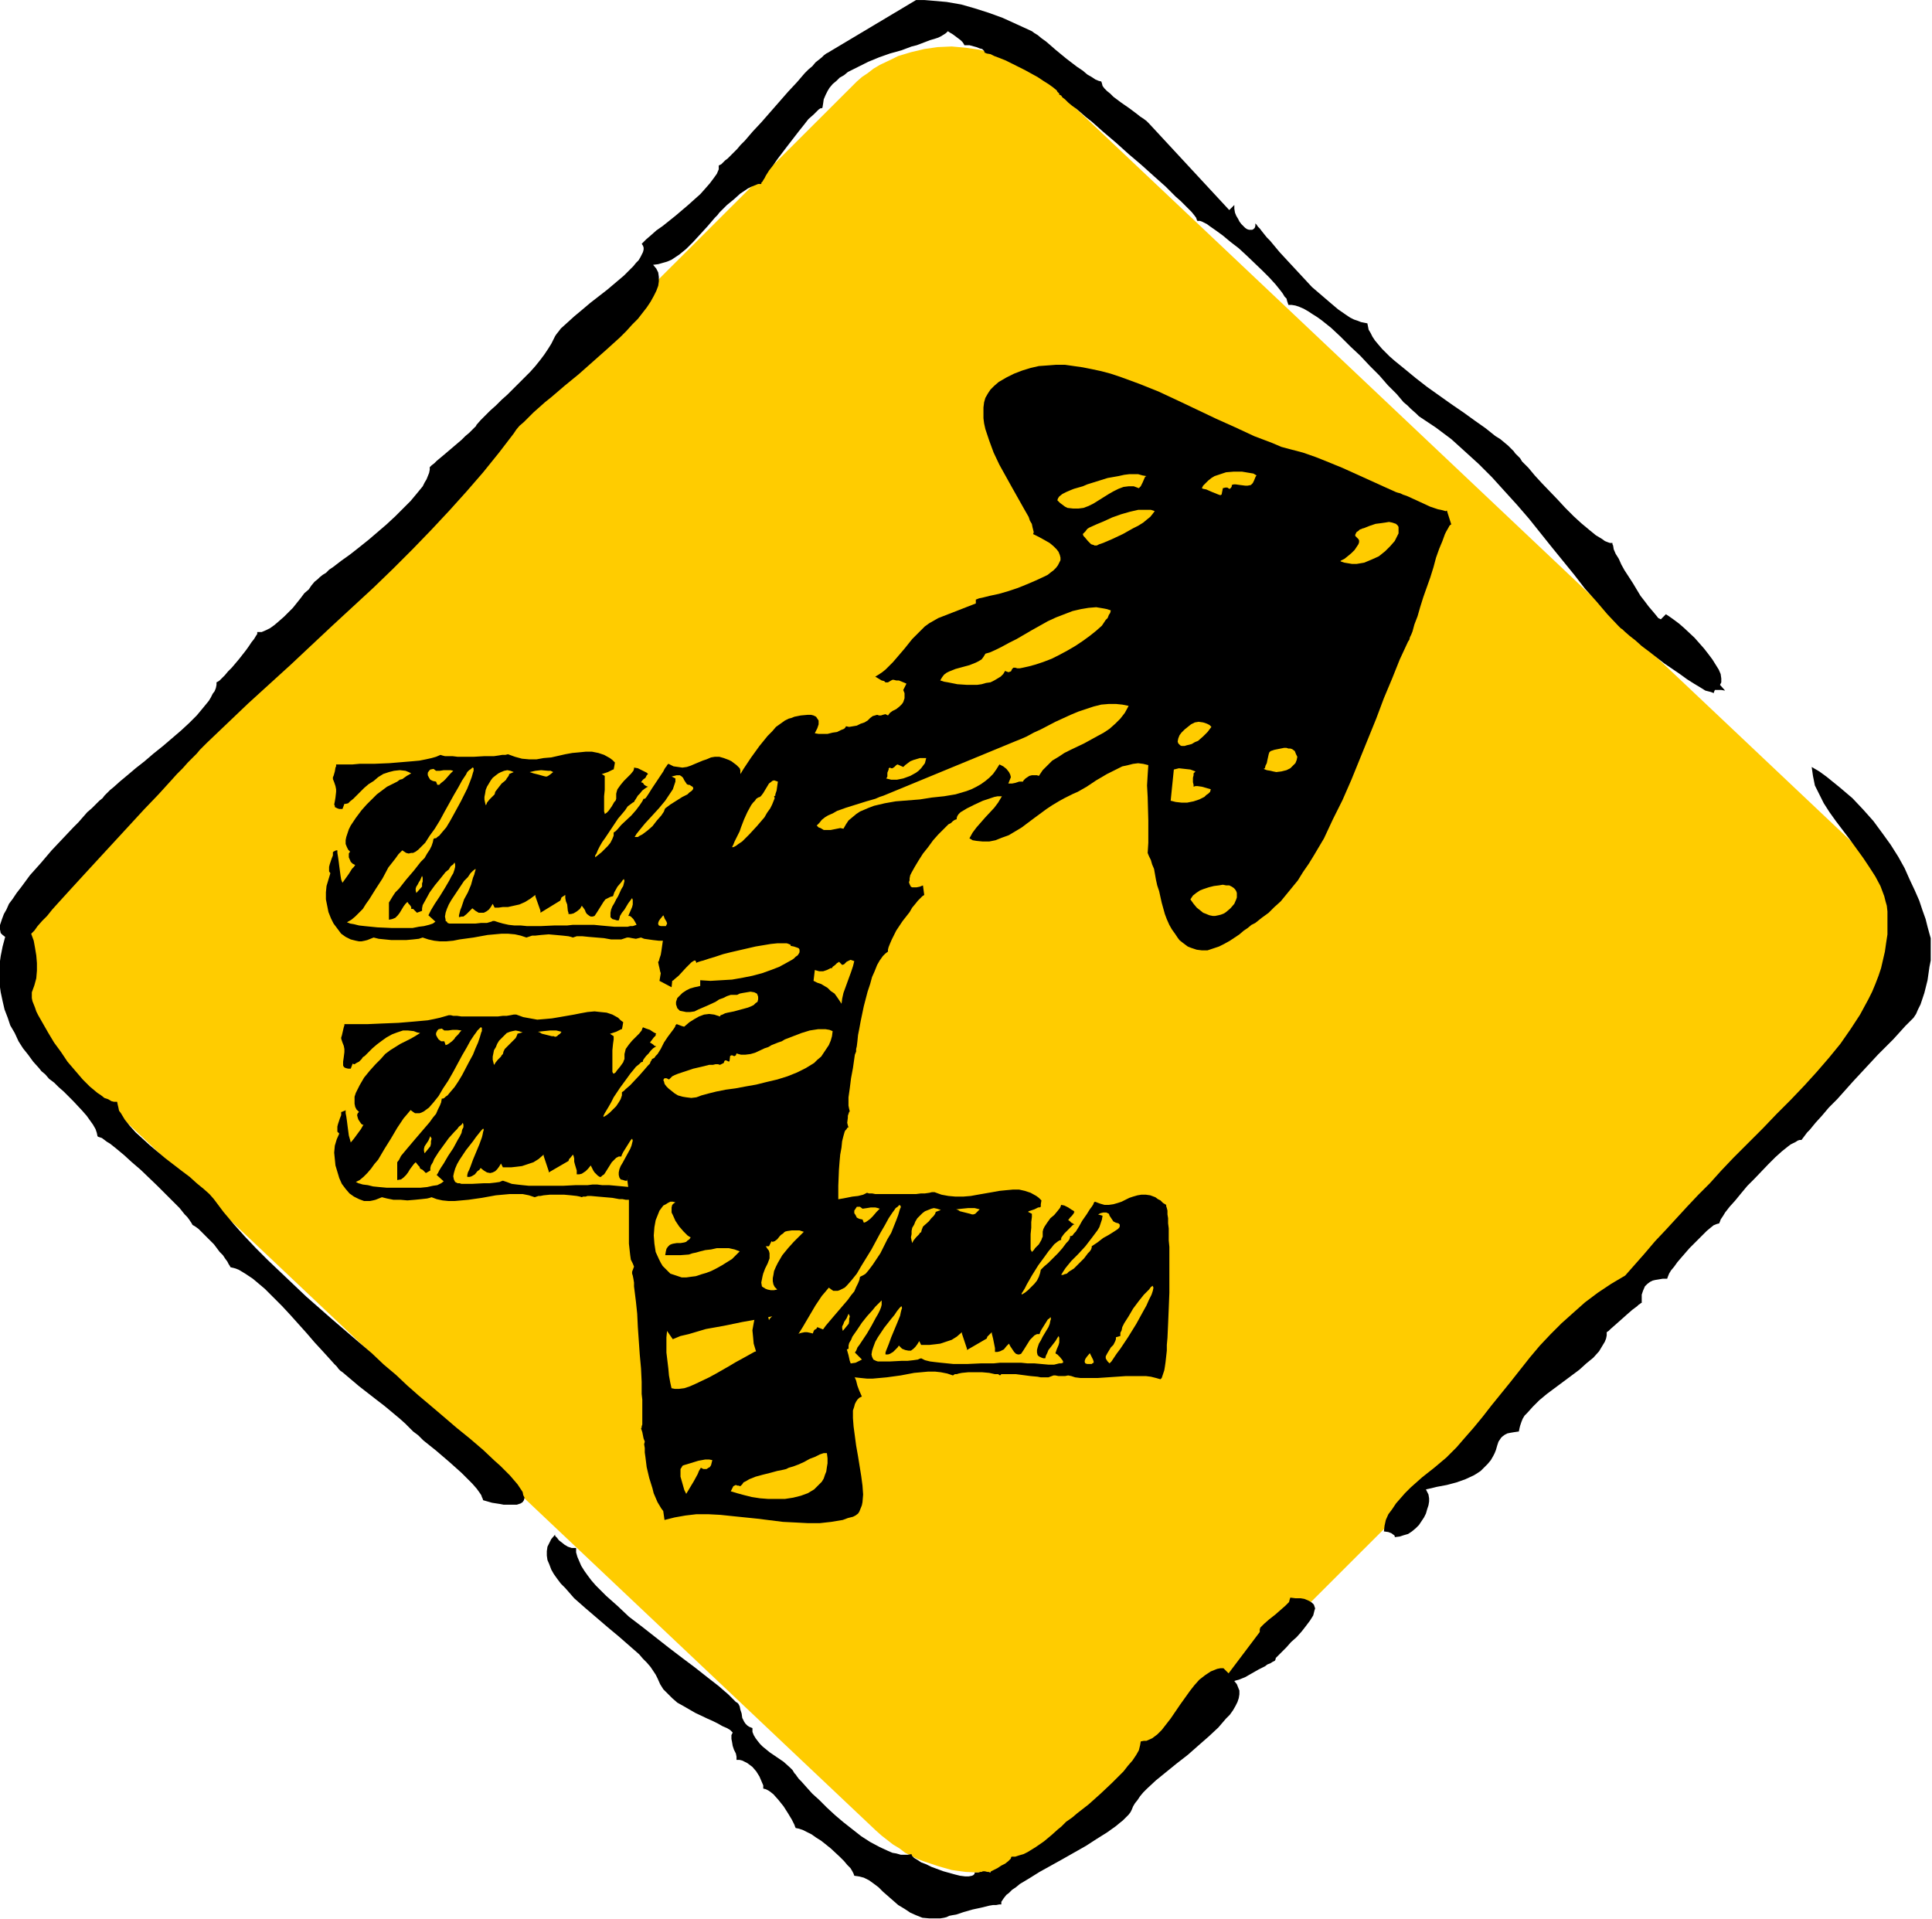
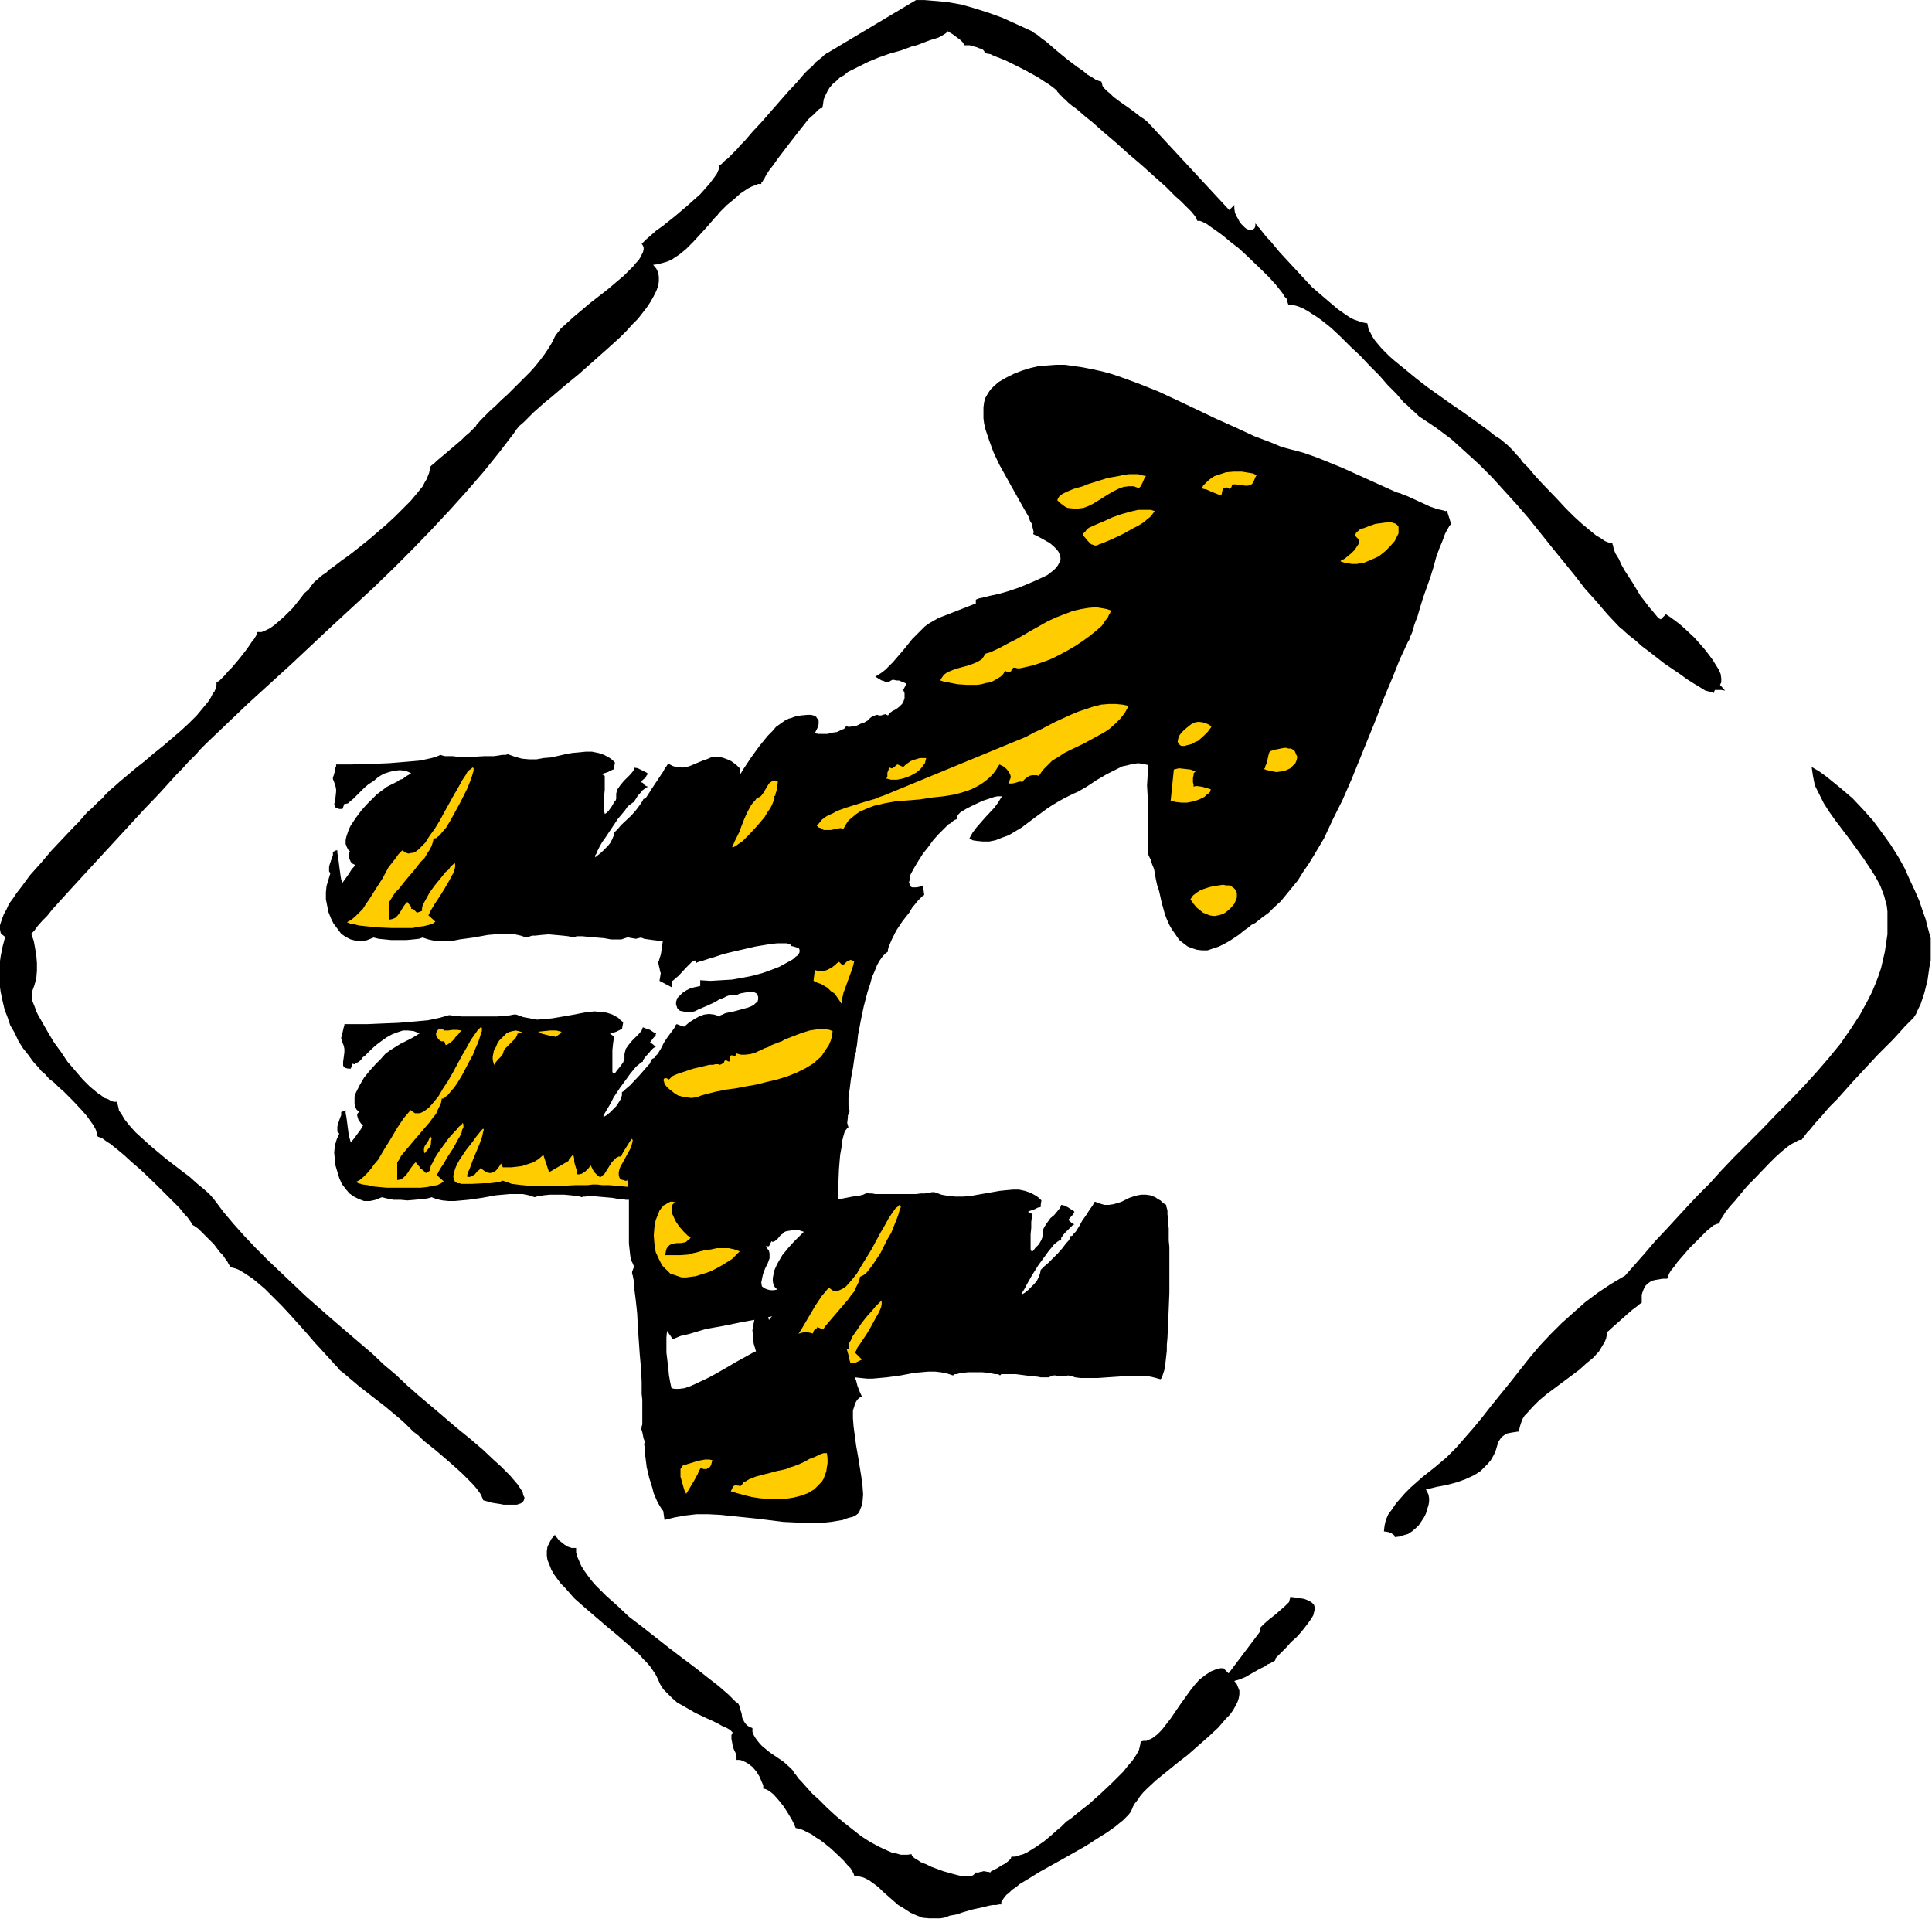
<svg xmlns="http://www.w3.org/2000/svg" fill-rule="evenodd" height="487.129" preserveAspectRatio="none" stroke-linecap="round" viewBox="0 0 3035 3015" width="490.455">
  <style>.brush1{fill:#fc0}.pen1{stroke:none}.brush2{fill:#000}</style>
-   <path class="pen1 brush1" d="M2934 1643 1695 2881l-8 8-8 7-9 6-9 6-9 6-10 5-9 4-10 5-10 3-11 3-21 5-21 2-21 1-22-1-22-3-21-6-21-7-11-4-10-5-10-5-9-7-10-6-9-7-9-7-9-8L113 1682l-8-9-8-8-7-9-7-9-6-9-6-10-6-9-4-10-9-20-6-21-4-21-2-21 1-21 2-21 4-20 3-10 3-10 4-10 5-9 5-10 5-9 6-9 7-8 7-9 8-8L1338 136l8-8 8-7 9-6 9-7 10-6 19-9 10-5 10-3 10-3 21-5 21-3 22-1 22 2 21 3 22 5 21 8 10 4 10 5 20 11 9 7 10 7 9 7 9 8 1263 1194 8 8 8 9 7 8 7 9 6 10 6 9 6 10 9 20 4 10 5 20 4 21 2 21v21l-2 21-5 21-3 9-3 11-4 9-4 10-5 9-6 9-6 9-6 9-8 9-7 7z" />
  <path class="pen1 brush2" d="m584 1256 8-8 8-6 8-6 8-4 8-4 4-3 4-1 7-5 7-4-4-2-5-2-9-1-9 1-8 2-9 3-8 5-7 6-8 5-7 6-6 6-6 6-3 3-2 2-5 4-3 3-4 1h-2l-3 8h-5l-3-1-2-1-2-1v-2l-1-2 1-5 1-6 1-9v-4l-1-5-2-6-2-5v-3l1-2 2-7 1-6 1-2v-3h26l11-1h23l24-1 24-2 12-1 11-1 10-2 9-2 7-2 7-3 3 1 4 1h12l8 1h25l17-1h15l7-1 6-1h5l4-1 11 4 11 3 11 1h12l11-2 12-1 22-5 11-2 11-1 10-1h10l10 2 9 3 9 5 4 3 4 4-1 6-1 5h-1l-2 1-6 3-6 2-3 1h-1l5 3v22l-1 10v24l1 3v1l3-2 3-3 5-7 4-7 2-2 1-3v-8l1-4 1-3 5-7 5-6 6-6 5-5 4-5 1-3v-2l6 1 6 3 6 3 2 1 2 2-1 1-1 1-2 4-4 3-3 4 3 1 2 3 3 2 3 1-2 1-3 2-4 3-4 5-3 3-3 5-2 3-1 2-2 1-4 3-4 3-4 6-5 6-6 7-10 15-10 15-5 7-4 7-3 6-2 5-2 3v3l5-4 5-4 5-5 5-5 4-5 3-6 2-5v-5l3-2 3-3 6-7 16-15 7-8 6-8 2-3 2-3 1-2 1-2h2l2-2 2-3 2-3 5-8 6-9 6-9 6-9 2-4 2-3 1-1 1-2 2-2 8 4 7 1 7 1 7-1 6-2 7-3 12-5 6-2 7-3 6-1h7l7 2 8 3 4 2 4 3 4 3 4 4 1 1 1 3v4l1 6 1 7v15l1 10v9l1 11v72l-1 24-1 24-1 23-1 10-1 10v9l-2 8v7l-1 7-2 5-1 4-2 3-1 1-7-2-8-1-9-1h-31l-43 2-11 1h-9l-9-1-7-1-7-1-5-2-4 1-4 1-6-1-5-1h-3l-9 3h-16l-11-2-12-1-12-1-10-1h-9l-3 1-3 1-3-1-4-1-9-1-11-1-11-1-12 1-9 1h-5l-3 1-3 1-3 1-9-3-9-2-11-1h-10l-11 1-11 1-22 4-22 3-10 2-11 1h-10l-9-1-9-2-9-3-3 1-3 1-9 1-11 1h-23l-10-1-10-1-4-1-4-1-5 2-5 2-4 1-5 1h-4l-5-1-8-2-8-4-7-5-6-8-6-8-4-8-4-10-2-10-2-10v-11l1-10 3-10 3-10-2-3v-7l1-4 3-9 2-5v-5l1-1 2-1 2-1h2v4l1 6 1 7 1 8 2 15 1 6 2 5 5-7 5-7 5-8 3-3 2-3-2-1-2-1-3-3-3-7v-6l2-3-3-3-2-4-2-5v-6l1-5 2-6 2-6 3-6 8-12 9-12 8-9 5-5 3-3z" />
  <path class="pen1 brush1" d="m611 1418 3-5 3-5 4-6 6-6 11-14 12-14 11-14 6-6 4-7 4-6 3-6 2-6 1-5 2-1h2l2-2 3-2 5-6 6-7 6-10 5-9 12-22 5-10 5-10 4-10 3-8 2-7 1-3v-4l-1-1h-1l-2 2-3 2-3 3-2 4-6 9-6 11-7 12-15 27-7 13-8 13-8 11-7 11-8 8-3 3-4 3-4 2h-3l-4 1-4-1-3-2-3-2-6 6-5 7-11 14-9 17-11 17-10 16-5 7-5 8-6 6-6 6-6 5-7 4 5 2 6 1 8 2 9 1 10 1 10 1 23 1h32l10-2 8-1 8-2 6-2 4-3-11-10 2-4 2-4 3-5 3-5 8-12 8-13 7-12 3-6 3-5 2-6 1-4v-4l-1-3-2 3-4 3-3 5-5 4-8 10-9 11-8 11-6 11-5 9-1 5v4l-8 3-2-2-2-2-2-2h-3v-3l-2-3-2-2-2-3-3 3-3 4-3 5-3 5-3 4-4 4-5 2-5 1v-27z" />
-   <path class="pen1 brush1" d="M663 1393v-5l1-3v-6l-1-3-3 7-2 3-2 4-2 3-1 3v3l1 4 9-10zm24-160h3l3-3 4-3 3-3 7-8 3-3 2-2-4-1h-11l-6 1h-6l-4-3-5 1-2 2-2 3v4l2 4 2 3 4 2 5 1 2 5zm25 218h35l9-1h9l7-2 2-1h3l6 2 7 2 9 2 9 1h10l10 1h21l22-1h20l9-1h33l10 1 22 2h21l4-1h4l3-1 3-1-1-2-1-2-3-5-4-4-2-1h-2l3-7 3-7 1-4v-7l-1-3-3 4-3 4-6 10-4 5-3 5-1 4-1 3h-3l-3-1-4-1-3-3v-7l1-5 2-5 3-5 3-6 3-5 5-11 3-5 1-4 1-4-1-3-2 2-2 3-6 7-5 9-1 3-1 3-4 1-4 2-4 2-3 4-5 8-5 8-2 3-2 3-3 1h-3l-2-1-4-3-2-3-1-3-2-3-3-4-3 5-5 4-5 3-4 1h-4v-2l-1-3-1-10-2-5-1-5v-5l-6 4-1 3-1 2-31 19v-3l-1-3-6-17-1-3v-2l-8 6-8 5-9 4-9 2-9 2h-8l-7 1h-6l-3-6-3 5-3 4-4 3-4 2h-8l-5-3-5-4-3 3-2 2-4 4-5 4h-3l-4 1v-3l1-4 1-4 2-5 4-12 6-11 5-12 3-11 2-5 1-4 1-3v-2l-4 3-4 4-4 6-6 6-10 15-10 15-4 7-3 7-2 6-1 6 1 5v2l2 1 1 2 3 1h6zm65-203 1-4 3-4 7-9 5-4 2-2 1-2 3-4 1-3 7-3-5-2-5-1-5 1-5 2-4 2-4 3-5 4-3 4-3 5-3 5-2 5-1 6-1 5v4l1 5 1 4 1-1 1-3 4-5 4-4 2-2 2-2zm82-28 2-1 3-2 5-4-4-2h-4l-11-1-9 1-9 2 3 1 3 1 8 2 7 2 4 1h2zm186 50 8-6 19-12 8-4 3-3 3-2 2-2 1-2v-1l-1-2-2-1-3-2h-2l-2-1-2-3-2-3-2-4-2-2-3-2h-5l-4 1-4 1 6 3v5l-2 6-2 6-4 6-8 12-10 12-11 12-11 12-9 11-4 5-3 5h5l3-2 4-2 8-6 8-7 7-9 7-8 2-3 2-3 1-3 1-2zm38 144v3l-1 3-3 5-4 5-4 4-3 5-1 5v2l1 3 2 2 2 3 2-1 1-2 5-5 4-7 6-8 6-8 6-10 12-20 12-21 5-9 4-9 4-8 1-6 2-5-1-2v-1l-3 2-3 4-4 4-4 4-8 11-9 11-8 12-6 11-3 6-2 5-1 5v4l-7 3zm-41 41h4l1-2 1-2-1-3-3-5-1-3-1-2-5 6-2 3-1 3v2l1 2 3 1h4z" />
  <path class="pen1 brush2" d="m598 1664 7-8 8-6 8-5 8-5 8-4 8-4 7-4 8-5-5-1-5-2-9-1h-8l-9 3-8 3-9 5-7 5-8 6-7 6-6 6-6 6-3 2-2 3-4 4-4 2-3 2h-1l-2-1-3 8h-4l-4-1-2-1-1-1-1-2v-6l1-7 1-8v-5l-1-5-2-5-2-6v-2l1-3 3-13 1-3v-2h37l23-1 25-1 24-2 11-1 11-1 10-2 9-2 7-2 7-2h3l4 1h6l7 1h57l8-1h6l6-1 5-1h4l11 4 11 2 11 2 12-1 11-1 12-2 23-4 10-2 11-2 11-1 9 1 10 1 9 3 9 5 4 4 4 3-1 6-1 5h-1l-2 1-6 3-6 2-3 1h-1l6 4v5l-1 7-1 10v34l1 2 1 1 3-2 2-3 5-6 5-7 1-3 1-2v-8l1-4 1-4 5-7 5-6 6-6 5-5 4-5 1-3 1-2 5 2 6 2 6 4 2 1 2 1-1 1v2l-3 3-3 4-3 4 2 1 3 2 2 2 3 1-2 1-3 2-4 4-3 4-4 4-3 4-2 3v2l-3 1-3 3-5 4-4 5-5 6-5 7-11 15-10 15-4 8-4 7-3 5-3 5-2 4v2l5-3 5-4 5-5 5-5 4-6 3-5 2-6v-5l3-2 3-3 7-6 15-16 7-8 6-7 3-3 1-3 2-3v-1l2-1 2-1 2-3 3-3 5-8 5-10 6-9 6-8 3-4 2-3 1-2v-1l2-2 8 3 7 2h7l7-1 6-2 7-2 12-6 6-2 7-2 6-1h7l7 1 7 3 5 2 4 3 4 3 4 4 1 2 1 3v4l1 5v7l1 7 1 9v19l1 11v71l-1 25-1 24-1 22-1 11v9l-1 10-1 8-1 7-1 6-2 6-1 4-1 2-2 2-7-2-8-2h-8l-10-1-21 1-23 1h-21l-10 1h-10l-9-1h-7l-6-2-5-2-5 1-3 1h-7l-5-1-2-1h-1l-8 4h-7l-5-1h-5l-11-2-23-2-11-1h-5l-3 1h-4l-2 1-3-1-5-1-9-1-11-1h-22l-10 1-5 1h-3l-3 1-3 1-9-3-10-2h-20l-11 1-11 1-22 4-21 3-11 1-11 1h-9l-10-1-9-2-8-3-3 1-4 1-9 1-10 1-12 1-11-1h-11l-10-2-4-1-4-1-5 2-5 2-4 1-5 1h-9l-8-3-8-4-7-5-6-7-6-8-4-9-3-10-3-10-1-10-1-10 1-11 3-10 4-9-3-3v-8l1-4 3-9 2-5v-5h1l2-1 3-1 1-1v5l1 5 1 7 1 8 2 15 2 7 1 4 5-6 11-15 4-7h-2l-2-2-2-3-2-3-1-3-1-4 1-3 2-2-4-4-2-4-1-5v-11l2-6 3-6 3-6 7-12 9-11 9-10 4-4 4-4z" />
  <path class="pen1 brush1" d="m624 1826 3-4 3-6 5-6 5-6 11-13 12-14 12-14 5-7 5-6 3-7 3-6 2-5 1-6h2l2-1 2-2 3-2 5-6 6-7 6-9 6-10 11-21 6-11 4-10 4-9 3-9 2-7 1-2v-5l-1-1h-1l-2 2-3 3-2 3-3 4-6 9-6 11-7 12-7 13-7 13-8 14-8 12-7 12-8 10-7 8-4 3-4 3-4 2-3 1h-7l-3-2-4-3-5 6-6 7-10 15-10 17-10 16-10 17-6 7-5 7-6 7-6 6-6 5-6 3 4 2 7 2 8 1 8 2 10 1 11 1h54l10-1 9-2 7-1 6-3 4-3-11-10 2-3 2-4 3-5 4-6 7-12 8-12 7-13 3-5 3-6 1-5 2-4v-4l-1-3-2 3-4 3-3 4-4 4-9 10-8 11-8 11-7 11-2 5-3 5-1 4v4l-7 4-3-3-2-2-2-1-2-1-1-3-2-2-4-5-3 3-3 4-3 4-3 5-3 4-4 4-4 3-6 1v-28z" />
  <path class="pen1 brush1" d="m676 1801 1-4v-4l1-4-1-2-1-2-3 7-2 3-2 3-2 3-1 4v3l1 4 9-11zm24-159 3-1 3-2 4-3 4-4 1-2 2-2 3-3 3-4 2-2-7-1h-7l-7 1h-6l-4-3-5 1-2 2-2 4v3l2 4 2 3 4 3h5l2 6zm25 218h16l19-1h9l9-1 7-1 2-1 3-1 6 2 8 3 8 1 9 1 10 1h53l20-1h19l8-1h7l8 1h11l22 2 10 1 10-1h4l4-1 3-1 3-1v-1l-1-3-4-4-4-4-2-1-1-1 2-6 3-8 1-7v-3l-1-3-2 3-3 5-7 9-4 5-2 5-2 4-1 4h-3l-3-1-4-1-2-3-1-4v-4l1-5 2-5 3-5 6-11 6-11 2-5 1-4 1-4-1-3-2 2-2 3-5 8-5 8-2 4-1 3h-4l-4 2-3 3-4 4-5 8-5 8-2 3-3 2-2 2h-2l-3-2-3-3-2-2-2-3-2-4-2-4-4 5-4 4-6 4-4 1h-4v-6l-3-10-1-4v-5l-1-4-1-2-4 5-2 2-1 3-31 18v-2l-1-3-6-18-1-3v-2l-8 7-8 5-9 3-9 3-8 1-9 1h-13l-3-6-3 5-3 4-3 3-4 2-4 1-5-1-5-3-5-4-2 3-3 2-4 5-5 3-3 1h-4v-3l1-4 2-4 2-5 4-11 5-12 5-12 4-11 1-4 1-5 1-3-1-2-3 3-4 5-4 5-5 7-11 14-10 15-4 7-3 7-2 7-1 5 1 5 1 2 1 2 2 1 2 1h3l3 1zm65-204 1-4 2-4 9-9 4-4 2-2 2-2 2-4 1-3 8-2-6-2-5-1-5 1-4 1-5 2-4 4-4 4-4 4-3 5-2 5-3 5-1 5-1 5v5l1 4 1 4 1-1 1-2 4-5 5-5 1-2 2-2zm82-27 3-1 2-2 3-2 2-3-8-2h-10l-10 1-9 1 3 1 3 2 8 2 8 2h3l2 1zm186 50 9-7 18-11 8-5 3-2 3-2 2-2 1-2v-1l-1-2-1-2-4-1-2-1-2-1-2-3-2-3-2-3-2-3-3-2h-5l-4 1-4 2 7 2-1 6-2 6-2 5-4 6-8 13-11 12-11 12-10 11-9 11-4 6-3 5h2l3-1 3-1 4-3 8-6 8-7 8-8 6-8 3-4 2-3 1-2v-2zm38 143v3l-1 3-3 5-8 10-3 5-1 4v3l1 2 2 3 3 3 1-1 2-2 4-6 4-6 6-8 6-9 6-9 13-21 11-20 5-9 4-9 4-8 2-6 1-5-1-2v-2l-3 3-3 3-3 4-5 5-8 10-9 12-8 11-6 12-3 5-1 5-2 5v4l-7 3zm-41 42h3l1-1 2-1v-2l-1-3-3-6-1-2-1-2-5 6-2 3-1 3v2l1 1 3 1 4 1z" />
  <path class="pen1 brush2" d="m1255 1943 7-7 8-7 8-5 8-5 16-8 7-4 8-5-5-1-4-2-10-1h-8l-9 3-8 3-9 5-7 5-8 6-6 6-7 6-6 6-3 2-2 2-4 5-4 3-3 1h-1l-1-1-4 8h-7l-3-1-1-2-1-1v-7l2-7v-13l-1-5-2-5-2-6v-2l1-3 4-13v-5h60l25-1 24-2 11-1 11-2 10-2 9-1 8-2 6-3 3 1h5l5 1h64l8-1h6l7-1 4-1h4l11 4 11 2 11 1h12l12-1 11-2 23-4 11-2 10-1 11-1h10l9 2 9 3 9 5 4 3 4 4-1 6v4l-2 1h-2l-6 3-6 2-3 1-1 1 6 3v5l-1 8v9l-1 10v24l1 2 1 2 3-3 2-3 6-6 4-7 1-3 1-2v-8l1-4 2-4 4-6 5-7 6-5 5-6 4-5 1-2 1-3 5 1 6 3 6 4 2 1 2 2-1 1v1l-3 4-3 3-3 4 2 1 3 3 2 1 3 2h-2l-3 3-3 3-4 4-4 4-3 4-2 3v3l-3 1-3 2-5 4-4 5-5 6-5 7-11 15-10 16-4 7-4 7-3 6-3 5-2 3v2l5-3 5-4 5-5 5-5 4-5 3-6 2-6 1-5 2-2 3-3 7-6 15-15 7-8 6-8 3-3 2-3 1-3v-2h2l2-1 2-3 3-3 5-8 5-9 7-10 5-8 3-4 2-3 1-2v-1l2-2 8 3 7 2h7l7-1 7-2 6-2 12-6 6-2 7-2 6-1h7l7 1 8 3 4 3 4 2 4 4 5 3v2l1 3 1 4v6l1 6v8l1 8v19l1 10v72l-1 25-1 24-1 22-1 11v9l-1 9-1 9-1 7-1 6-2 6-1 3-1 3-2 2-7-2-8-2-8-1h-31l-44 3h-28l-8-1-6-2-5-1-5 1h-10l-5-1h-3l-8 3h-12l-5-1-11-1-23-3h-23l-2 2-3-2h-5l-9-2-11-1h-22l-10 1-5 1-3 1h-3l-3 2-9-3-10-2-9-1h-11l-11 1-11 1-21 4-22 3-11 1-11 1h-9l-10-1-9-1-8-4-3 1-4 1-9 2h-10l-12 1-11-1h-11l-10-2-4-1-4-1-5 2-5 2-4 1-5 1h-9l-8-2-8-5-7-5-6-7-6-8-4-9-3-9-3-10-1-11-1-10 2-11 2-10 4-9-3-3v-8l1-3 3-9 2-5v-6h1l2-1 3-1 2-1v10l1 7 1 8 2 15 2 7 1 4 2-3 3-3 6-7 5-8 2-3 2-3-2-1-2-2-2-2-3-7-1-4 1-3 2-2-4-4-2-4-1-5v-5l1-5 1-6 3-7 3-6 7-12 9-11 9-10 4-4 4-4z" />
  <path class="pen1 brush1" d="m1281 2106 3-5 3-6 5-5 5-7 11-13 12-14 12-14 5-7 5-6 3-7 3-6 2-5 1-5 2-1 2-1 2-1 3-2 5-6 6-8 6-9 6-9 11-22 6-10 4-10 4-10 3-8 2-7 1-3 1-2v-2l-1-1-1-1-1 1-2 2-3 2-2 3-3 4-6 9-6 11-7 12-14 26-8 13-8 13-7 12-8 10-7 8-4 4-4 2-4 2-3 1h-7l-3-2-4-3-5 6-6 7-10 15-10 17-10 17-10 16-5 7-6 8-6 6-6 6-6 5-7 3 5 2 7 2 7 2 9 1 10 1 11 1 22 1h22l10-1 10-1 9-2 7-1 6-3 4-2-11-11 2-3 2-5 3-4 4-6 8-12 7-12 7-13 3-5 3-6 2-5 1-4v-7l-3 3-3 3-4 4-4 5-9 10-8 10-8 12-7 10-2 5-3 5-1 4v5l-7 3-3-3-2-2-2-1-2-1-1-2-2-3-2-3-2-2-3 3-3 4-3 5-3 4-3 5-4 4-4 2-6 1v-27z" />
-   <path class="pen1 brush1" d="m1333 2081 1-5v-4l1-4-1-2-1-2-3 7-2 3-2 3-1 3-2 4v3l1 4 9-11v1zm24-160 3-1 3-2 4-3 4-4 6-7 3-3 2-2-3-1-4-1h-7l-6 1-7 1-4-3h-5l-2 3-2 3v4l2 3 2 4 4 2 5 1 2 5zm25 218h16l19-1h9l9-1 7-1 2-1 3-1 6 3 8 2 8 1 9 1 10 1 10 1h21l22-1h20l10-1h33l10 1h11l11 1 11 1h9l8-2h3l3-1v-2l-1-2-4-5-4-4-2-1-1-1 2-6 3-7 1-4v-7l-1-3-2 3-3 5-7 9-4 5-2 5-2 4-1 4h-3l-3-1-4-2-2-2-1-4v-4l1-4 2-6 3-5 3-6 3-5 6-10 2-5 1-5 1-3-1-3-1 2-3 2-5 8-5 8-2 4-1 3h-4l-4 2-3 3-4 4-5 8-5 8-2 3-2 3-3 1h-2l-3-1-3-3-2-3-2-3-2-3-2-4-4 4-4 5-6 3-4 1h-4v-6l-2-10-1-5-1-4-1-4v-2l-5 5-2 2-1 3-31 18v1-3l-1-3-6-18-1-3v-2l-8 7-8 5-9 3-9 3-8 1-9 1h-13l-3-6-3 5-3 4-3 3-4 3h-4l-5-1-5-2-5-5-2 3-3 3-4 4-5 3-3 1h-4v-3l1-3 2-5 2-5 4-11 5-12 5-12 4-10 1-5 1-4 1-3-1-3-3 3-4 5-4 6-5 6-11 14-10 15-4 7-3 8-2 6-1 6 1 4 1 2 1 2 2 1 2 1 3 1h3zm65-203 1-4 2-5 9-8 4-5 4-4 2-3 1-3 8-3-6-2-5-1-4 1-5 2-5 2-4 3-4 4-4 4-3 5-2 5-3 5-1 5v5l-1 5 1 5 1 4 1-2 1-2 4-5 5-5 1-2 2-1zm82-28 3-1 2-2 5-5-4-1-4-1h-10l-10 1-9 1 3 1 3 2 8 2 8 2 3 1h2zm186 50 9-6 9-7 9-5 8-5 3-2 3-2 2-2 1-2v-3l-2-2-4-1-2-1-2-1-2-3-2-3-2-3-1-3-4-2h-5l-4 1-4 2 7 2-1 6-2 6-2 6-3 5-9 12-10 13-11 12-11 11-9 11-4 6-3 5h3l2-1 4-1 3-3 8-5 8-8 8-8 6-8 3-3 2-3 1-3v-2zm38 143v3l-1 3-3 6-4 4-3 5-3 5-2 4v3l1 2 2 3 3 3 1-1 2-2 4-6 4-6 6-8 6-9 6-9 13-21 11-20 5-9 4-9 4-8 2-6 1-5-1-2v-1l-3 2-3 4-3 3-5 5-8 10-9 12-7 12-7 11-3 6-1 5-2 4v5l-7 2zm-41 42h3l1-1 2-1v-2l-1-3-3-6-1-2-1-2-5 6-2 3-1 3v2l1 2 3 1h4z" />
  <path class="pen1 brush2" d="m2524 2093 3-2 3-3 8-7 18-16 8-7 4-3 4-3 2-2 3-2 1-1h1v-13l2-6 3-7 2-2 2-2 4-3 4-2 4-1 6-1 6-1h7l1-3 2-5 3-5 5-6 5-7 6-7 13-15 14-14 7-7 6-6 6-5 5-4 5-2 4-1v-1l1-2 1-3 2-3 2-3 3-5 7-9 9-10 9-11 10-12 11-11 22-23 11-11 10-9 10-8 4-3 4-2 4-2 3-2 3-1h3l3-4 3-4 3-4 4-4 9-11 10-11 11-13 13-13 25-28 26-28 13-14 12-12 12-12 10-11 9-10 4-4 4-4 5-5 4-6 3-7 4-8 3-9 3-9 5-20 3-21 2-10v-35l-2-7-3-11-3-12-5-14-5-15-7-16-8-17-8-18-10-18-12-19-13-18-14-19-16-18-17-18-20-17-21-17-11-8-12-7 1 7 1 7 3 15 7 14 7 14 9 14 10 14 22 29 21 29 10 15 9 14 8 15 6 16 2 8 2 7 1 9v36l-2 13-2 14-3 13-3 13-4 12-5 13-5 12-6 12-13 24-15 23-16 23-18 22-19 22-20 22-21 22-22 22-22 23-46 46-19 20-18 20-18 18-17 18-34 37-17 18-17 20-30 34-22 13-21 14-20 15-18 16-19 17-17 17-17 18-16 19-30 38-30 37-14 18-14 17-14 16-13 15-8 8-8 8-19 16-19 15-18 16-9 9-7 8-7 8-6 9-6 8-4 9-2 9-1 9 7 1 5 2 4 3 1 1v2l8-1 6-2 7-2 6-4 6-5 5-5 4-6 4-6 3-6 2-7 2-6 1-6v-5l-1-6-2-4-2-4 9-2 8-2 16-3 15-4 14-5 13-6 5-3 6-4 5-5 6-6 5-6 4-7 2-4 2-5 2-7 2-6 4-6 2-2 4-3 4-2 5-1 6-1 7-1 1-5 1-4 2-6 2-5 3-5 4-4 9-10 10-10 12-10 51-38 11-10 11-9 9-10 3-5 3-5 3-5 2-5 1-5v-5zm-545 471-49 65-8-8h-5l-5 1-10 4-9 6-9 7-8 9-7 9-15 21-15 22-7 9-7 9-7 7-8 6-9 4h-4l-5 1-1 6-2 8-4 7-6 9-7 8-7 9-9 9-9 9-18 17-19 17-9 7-9 7-7 6-7 5-3 2-4 4-4 4-5 4-10 9-12 10-13 9-13 8-6 3-7 2-6 2h-6l-1 2v1l-4 4-5 4-6 3-6 4-6 3-4 2-1 1v1l-3-1h-2l-4-1h-3l-2 1h-2l-3 1h-6v2l-1 1-1 1-2 1-5 1h-6l-8-1-8-2-18-5-19-7-8-4-8-3-6-4-5-3-3-3-1-2v-1l-6 1h-11l-7-2-6-1-7-3-13-6-15-8-14-9-14-11-14-11-13-11-13-12-12-12-11-10-9-10-8-9-4-4-3-4-2-3-2-2-3-5-4-4-10-9-22-15-11-9-4-4-4-5-3-4-3-5-2-5v-6l-5-2-3-2-3-3-2-3-3-6-1-7-2-6-1-5-2-4-2-2-2-1-6-6-6-6-7-6-8-7-9-7-9-7-19-15-20-15-21-16-42-33-21-16-18-17-18-16-8-8-8-8-7-8-6-8-5-7-5-8-3-7-3-7-2-7v-7h-7l-6-2-5-3-5-4-4-3-3-4-3-3v-2l-6 7-3 6-3 6-1 7v7l1 7 3 7 3 8 4 7 5 7 6 8 7 7 14 16 17 15 35 30 18 15 16 14 16 14 6 7 6 6 6 7 4 6 4 6 3 6 4 9 5 8 7 7 7 7 8 7 9 5 19 11 19 9 9 4 8 4 7 4 7 3 5 3 4 4-2 4v6l1 5 1 6 2 6 3 6 1 5v5h5l4 1 4 2 4 2 8 6 6 7 5 8 3 7 3 7v5l4 1 4 2 3 2 5 4 8 9 8 10 7 11 6 10 2 4 2 4 1 3 1 2 5 1 6 2 6 3 8 4 7 5 8 5 15 12 14 13 7 7 5 6 5 5 3 5 2 4 1 3 7 1 8 2 8 4 7 5 8 6 7 7 8 7 8 7 8 7 10 6 9 6 9 4 10 4 11 1h17l6-1 4-1 4-2 5-1 6-1 12-4 14-4 14-3 12-3 6-1h5l5-1h3v-4l2-3 2-3 4-5 4-3 5-5 6-4 6-5 15-9 16-10 18-10 18-10 37-21 17-11 16-10 7-5 7-5 6-5 5-4 5-5 4-4 3-4 2-4 2-5 3-5 4-5 4-6 5-6 6-6 14-13 16-13 16-13 18-14 17-15 16-14 15-14 6-7 6-7 6-6 5-7 4-7 3-6 2-6 1-6v-6l-2-5-2-5-4-5 3-1 4-1 10-4 21-12 10-5 4-3 5-2 3-2 2-1 2-1v-1l1-1v-2l2-2 2-2 6-6 7-7 7-8 9-8 8-9 7-9 6-8 5-8 1-4 1-4 1-3-1-3-1-3-3-3-3-2-4-2-5-2-6-1h-8l-8-1-1 3-1 4-3 3-3 3-8 7-8 7-9 7-8 7-3 3-3 3-1 3v4zM638 2238l5 5 6 6 8 6 8 8 10 8 10 8 21 18 19 17 9 9 8 8 7 8 5 7 2 3 1 3 1 2 1 3 7 2 7 2 13 2 5 1h21l6-2 3-2 2-3 1-4-2-4-1-5-4-6-4-6-6-7-6-7-7-7-8-8-9-8-18-17-21-18-21-17-21-18-20-17-19-16-9-8-8-7-18-17-19-16-19-18-20-17-42-36-41-36-40-38-20-19-19-19-18-19-17-19-16-19-15-20-7-8-9-8-11-9-11-10-12-9-13-10-13-10-25-21-11-10-11-10-9-10-8-10-6-10-3-4-1-5-1-4-1-5h-5l-4-1-5-3-6-2-5-4-6-4-12-10-11-11-12-14-12-14-10-15-11-15-9-15-8-14-8-14-3-6-2-6-2-5-2-5-1-5v-9l4-11 3-11 1-12v-12l-1-12-2-12-2-11-4-11 5-5 5-7 7-8 8-8 8-10 9-10 10-11 10-11 22-24 23-25 47-51 23-25 23-24 10-11 10-11 9-10 9-9 8-9 7-7 7-7 5-6 4-4 4-4 2-2 1-1 65-62 67-61 33-31 32-30 65-60 31-30 30-30 29-30 29-31 27-30 26-30 25-31 23-30 4-6 5-6 7-6 7-7 8-8 9-8 9-8 10-8 21-18 11-9 11-9 44-39 21-19 10-10 9-10 9-9 7-9 7-9 6-9 5-9 4-8 3-8 1-7v-7l-1-7-3-6-5-6 8-1 7-2 7-2 7-3 6-4 6-4 11-9 11-11 11-12 11-12 12-14 1-1 3-3 3-4 3-3 4-4 5-5 11-9 10-9 12-8 6-3 5-2 5-2h5v-2l2-2 1-2 2-3 2-4 5-8 7-9 7-10 16-21 17-22 8-10 7-9 8-7 3-3 3-3 2-2 3-2h2l1-1 1-6 1-7 3-7 3-6 3-5 5-6 6-5 5-5 7-4 6-5 16-8 16-8 17-7 17-6 18-5 16-6 8-2 8-3 13-5 7-2 6-2 4-2 5-3 3-2 3-3 3 2 5 3 8 6 4 3 3 3 2 3 1 2h8l11 3 5 2 4 1 3 3 1 3h1l2 1 6 1 6 3 8 3 10 4 10 5 20 10 20 11 9 6 8 5 7 5 6 5 1 2 2 2 1 1v2h1l2 1 2 3 4 3 5 5 6 5 7 5 7 6 8 7 9 7 18 16 20 17 20 18 20 17 20 18 18 16 8 8 8 8 8 7 6 6 6 6 5 5 4 5 3 4 1 3 1 2h4l3 1 4 2 4 2 4 3 10 7 11 8 12 10 13 10 13 12 24 23 11 11 10 11 8 10 3 4 3 5 3 3 1 4 1 3 1 3h5l6 1 6 2 7 3 7 4 6 4 8 5 7 5 15 12 15 14 15 15 16 15 15 16 15 15 13 15 14 14 11 13 6 5 5 5 9 8 4 4 3 2 24 16 24 18 21 19 22 20 21 21 19 21 20 22 19 22 36 45 35 43 17 22 18 20 17 20 17 18 2 2 2 2 3 2 3 3 8 7 9 7 10 9 12 9 23 18 25 17 11 8 11 7 10 6 8 5 4 1 4 1 3 1 2 1 1-3 1-2h10l6 1-8-9 1-2 1-2v-6l-1-7-3-7-5-8-5-8-6-8-7-9-15-17-16-15-8-7-8-6-7-5-6-4-8 8-2-1-2-1-4-5-5-6-6-7-6-8-7-9-12-20-13-20-5-9-4-9-5-8-3-7-1-6-1-2v-2h-4l-3-1-5-2-4-3-5-3-5-3-11-9-12-10-12-11-13-13-12-13-25-26-11-12-10-12-10-10-3-5-4-4-4-4-2-3-2-2-2-2-5-5-6-5-6-5-8-5-15-12-17-12-18-13-19-13-38-27-18-14-17-14-16-13-8-7-6-6-6-6-6-7-5-6-4-6-3-6-3-5-1-5-1-5-5-1-5-1-5-2-6-2-6-3-6-4-13-9-13-11-14-12-14-12-13-14-13-14-13-14-12-13-10-12-5-6-5-5-4-5-4-5-3-4-3-3-2-3-2-2v4l-1 3-2 2-2 1h-5l-3-1-3-2-3-3-3-3-3-4-2-4-3-5-2-5-1-6v-6l-8 8-126-136-4-4-4-3-6-4-5-4-12-9-13-9-12-9-5-5-5-4-4-4-3-4-1-4-1-3-4-1-5-2-6-4-7-4-7-6-9-6-17-13-17-14-8-7-7-6-7-5-6-5-5-3-4-3-24-11-22-10-22-8-22-7-21-6-23-4-23-2-12-1h-13l-139 83-2 1-4 3-3 3-5 4-5 4-5 6-6 5-6 6-12 14-14 15-28 32-14 16-14 15-12 14-7 7-5 6-5 5-5 5-5 5-4 3-3 3-3 3-2 1-2 1v6l-3 7-5 7-6 8-7 8-8 9-9 8-10 9-20 17-10 8-10 8-10 7-9 8-7 6-7 7 2 3 1 3v3l-1 4-2 4-2 4-3 5-4 4-4 5-5 5-10 10-13 11-13 11-27 21-13 11-12 10-11 10-10 9-3 4-4 5-2 3-2 4-4 8-5 8-6 9-6 8-8 10-8 9-18 18-18 18-9 8-9 9-9 8-8 8-7 7-7 8v1l-3 3-3 3-5 5-6 5-6 6-27 23-6 5-6 5-4 4-4 3-2 2-1 1v4l-1 5-2 5-2 5-3 5-3 6-9 11-10 12-12 12-12 12-14 13-28 24-15 12-14 11-14 10-13 10-6 4-5 5-5 3-5 4-3 3-5 4-5 6-4 6-7 6-6 8-12 15-14 14-8 7-7 6-7 5-6 3-7 3h-7v3l-2 3-3 5-4 5-4 6-5 7-11 14-11 13-6 6-5 6-4 4-4 4-3 2-2 1v4l-1 5-2 5-3 4-3 6-3 5-9 11-10 12-12 12-13 12-14 12-14 12-15 12-14 12-14 11-13 11-12 10-10 9-5 4-4 4-2 2-3 3-3 4-5 4-6 6-6 6-7 6-7 8-7 8-8 8-17 18-17 18-17 20-17 19-14 19-7 9-6 9-6 8-4 9-4 7-3 8-2 6-2 6 1 5 1 5 3 3 4 3-4 15-3 15-2 14v29l2 14 3 14 3 13 5 13 4 12 7 12 6 13 7 11 8 10 8 11 9 10 4 5 6 5 6 7 8 6 7 7 8 7 15 15 14 15 7 8 5 7 5 7 4 7 2 6 1 5 1 1 3 1 3 1 4 3 4 3 5 3 5 4 5 4 12 10 12 11 14 12 26 25 13 13 11 11 11 11 4 5 4 5 4 4 3 4 2 3 2 3 1 2 1 1 2 1 3 2 4 3 4 4 4 4 5 5 11 11 9 12 5 5 4 6 3 4 2 4 2 3 1 2 4 1 4 1 5 2 10 6 6 4 6 4 6 5 13 11 13 13 14 14 13 14 26 29 12 14 12 13 10 11 9 10 4 4 3 4 3 3 3 2 26 22 27 21 13 10 12 10 12 10 10 9z" />
  <path class="pen1 brush2" d="m1013 2265-2-5-1-5-1-5-2-6 1-1v-2l1-3v-39l-1-9v-19l-1-21-2-22-3-43-1-21-2-19-1-8-1-8-1-8v-6l-1-6-1-5-1-3v-3l3-8-2-5-3-6-1-7-1-9-1-9v-80l-1-8-1-8-1-7 1-1 1-2 1-2v-3l1-4 1-4 2-11 1-12 2-14 2-15 2-15 4-31 2-14 3-14 4-11 1-6 2-5 2-4 2-3 2-3 2-2 5-5 5-6 5-7 6-7 12-16 13-15 7-7 7-6 8-5 7-4 8-3 8-1 8 1 9 3 1-2 3-1 4-2 4-1 10-2 11-3 11-3 5-2 4-2 3-3 3-2 1-4v-4l-1-3-1-2-2-1-2-1-6-1-6 1-6 1-5 1-4 2h-10l-6 2-6 3-3 1-3 1-6 4-13 6-14 6-6 3-7 1h-6l-5-1-5-1-4-4-2-6v-4l1-3 1-3 3-3 5-5 6-4 6-3 7-2 5-1 4-1v-9l16 1 17-1 17-1 17-3 15-3 15-4 14-5 13-5 11-6 9-5 3-2 3-3 3-2 2-3 1-2v-4l-1-2-2-1-3-1-3-1-5-1v-2h-1l-2-1-3-1h-15l-10 1-12 2-12 2-13 3-26 6-12 3-12 4-10 3-9 3-4 1-3 1-3 1-1 1-1-3-1-1h-1l-2 1-3 2-2 2-6 6-12 13-6 5-2 2-2 1-1 10-19-10 1-6 1-6-1-3-1-5-1-4-1-5v-1l1-1 1-4 2-6 1-6 2-14 1-6-1-4 4-2 4-2 3-3 3-4 4-5 3-5 6-12 7-13 5-15 6-17 6-16 11-35 5-16 5-16 6-15 5-13 5-11 3-5 2-4 6-8 5-8 11-18 6-9 6-10 12-18 13-18 13-16 7-7 6-7 7-5 7-5 2-1 4-2 4-1 5-2 10-2 11-1h5l4 1 4 2 2 3 2 3v6l-1 3-1 3-2 4-2 4 6 1h14l8-2 7-1 6-3 5-2 2-2 1-2 5 1 6-1 6-1 6-3 6-2 5-3 4-4 4-3 7-2 3 1h3l3-1 4-1 2 1 2 1 3-4 4-3 6-3 5-4 4-4 2-3 1-3 1-3v-8l-2-5 5-10-7-3-5-2h-4l-4-1h-2l-2 1-5 3h-4l-2-2-4-1-5-3-5-3 5-3 6-4 5-4 6-6 6-6 6-7 12-14 12-15 14-14 6-6 7-5 7-4 7-4 59-23v-6l5-2 5-1 12-3 14-3 14-4 15-5 15-6 14-6 13-6 6-3 5-4 4-3 4-4 3-4 2-4 2-4v-4l-1-4-2-5-3-4-5-5-6-5-7-4-9-5-10-5 1-3-1-4-1-4-1-5-3-5-2-6-4-7-4-7-9-16-9-16-10-18-10-18-9-19-7-19-3-9-3-9-2-9-1-8v-17l1-8 2-7 4-7 4-6 6-6 7-6 12-7 12-6 13-5 13-4 13-3 14-1 13-1h14l14 2 14 2 15 3 14 3 15 4 15 5 30 11 30 12 30 14 61 29 29 13 30 14 29 11 14 6 15 4 19 5 20 7 20 8 22 9 42 19 22 10 20 9 3 1 4 1 4 2 6 2 11 5 26 12 6 2 6 2 5 1 4 1 3 1 2-1 7 22h-1l-2 2-1 2-4 7-2 4-4 11-5 12-5 14-4 15-5 16-11 31-5 16-4 14-5 13-3 11-2 5-2 4-1 4-2 3-13 28-12 30-13 31-12 32-26 64-13 32-14 32-15 30-14 30-16 27-8 13-9 13-8 13-9 11-9 11-9 11-10 9-9 9-11 8-10 8-6 3-6 5-6 4-7 6-15 10-9 5-8 4-9 3-9 3h-9l-8-1-9-3-5-2-4-3-4-3-5-4-3-4-4-6-5-7-4-7-4-9-3-8-5-18-4-18-3-9-2-9-3-17-3-7-2-7-3-6-2-5 1-16v-35l-1-37-1-18 1-17 1-15-8-2-8-1-8 1-8 2-9 2-8 4-16 8-17 10-15 10-7 4-7 4-7 3-6 3-8 4-9 5-10 6-9 6-19 14-20 15-10 6-10 6-11 4-10 4-10 2h-10l-10-1-6-1-5-3 5-9 6-8 14-16 14-15 6-8 6-10h-7l-5 1-6 2-12 4-13 6-12 6-5 3-5 3-3 3-2 3-1 3v2l-3 1-3 2-3 3-4 2-8 8-8 8-8 9-8 11-8 10-7 11-6 10-5 9-2 4-1 5v3l-1 3 1 3 1 2 1 2 2 1h7l5-1 5-2 2 15-3 2-3 3-4 4-4 5-5 6-4 7-11 14-10 15-4 8-3 6-3 7-2 5-1 4v3l-4 3-4 4-5 7-4 7-4 10-4 9-3 11-4 12-6 23-5 24-2 11-2 10-1 10-1 8-1 4v4l-2 5-1 7-2 14-3 16-2 16-2 14v13l1 5 1 4-1 1-1 3-1 3v3l-1 8 1 4 1 3-2 1-1 2-2 2-1 2-2 7-2 8-1 10-2 11-1 11-1 13-1 25v36l1 11v17l1 5-1 4-1 3-2 3-2 2-3 2-6 2-14 1h-9l-2 1-3-6-4-4-4-3-6-2-6-2h-12l-7 1-13 3-6 2-6 3-5 2-4 3-3 2-2 3 4 4 3 5 3 4 1 4v8l-3 8-4 8-3 8-1 4-1 5-1 5 1 6 4 3 5 2 5 1h5l10-2 11-1 6-1h5l5 1 5 3 5 3 4 5 5 7 2 4 1 5-12 4-13 4-27 7-29 6-28 5-29 6-28 5-27 8-13 3-12 5-9-13-1 10v24l3 25 1 11 2 11 2 9 5 1h7l8-1 9-3 9-4 21-10 11-6 21-12 10-6 11-6 9-5 9-5 8-3 7-4 4-1 4-2 9-4 10-5 11-5 11-3 10-3 5-1h4l5 1 4 1 1-3 1-2 1-1 2-1 1-1 1-2 10 4 8 3 7 3 5 3 4 2 4 3 3 4 2 4 2 5 2 6 2 7 2 9 4 11 1 6 2 7 3 7 2 8 3 8 4 9-4 2-3 3-2 3-2 4-1 4-2 6v12l1 13 2 15 2 15 3 17 5 31 2 15 1 14-1 12-1 5-2 5-2 5-2 3-4 3-4 2-8 2-8 3-18 3-18 2h-19l-19-1-20-1-40-5-39-4-19-2-19-1h-19l-17 2-17 3-8 2-8 2-2-14-3-4-3-5-3-5-3-7-3-7-2-8-5-16-4-17-2-16-1-7v-7l-1-6 1-4z" />
  <path class="pen1 brush1" d="M2142 830h-1l-2 1-3 1-2 2-3 2-1 2-1 2v2l5 5 1 2v3l-1 3-2 3-4 6-5 5-6 5-5 4-4 2-2 1v1l6 2 6 1 6 1h7l6-1 6-1 12-5 11-5 10-8 8-8 7-8 2-4 2-4 2-4v-10l-1-2-3-3-3-1-3-1-5-1-6 1-7 1-8 1-9 3-10 4zm-146 350-2 2-1 3-2 9-1 5-2 4-1 4-2 1 5 2 6 1 4 1 5 1 8-1 8-2 6-3 4-4 4-4 2-5 1-5-2-4-2-5-4-3-3-1h-3l-3-1h-4l-5 1-5 1-5 1-6 2zm-106 217-5 2-6 4-5 4-2 3-2 3 5 7 5 6 5 4 5 4 5 2 5 2 5 1h4l5-1 4-1 5-2 3-2 7-6 6-7 3-7 1-3v-7l-1-3-2-3-2-2-3-2-4-2h-5l-5-1-6 1-8 1-8 2-9 3zm-46-188-5 49 8 2 9 1h9l10-2 9-3 8-4 3-3 3-2 3-3 1-4-7-2-7-2-7-1h-3l-3 1v-3l-1-4v-7l1-4v-3l2-2 1-1-8-3-9-1-9-1-4 1-4 1zm28-40 5-3 5-2 8-7 7-7 6-8-3-3-4-2-6-2-7-1-6 1-6 3-5 4-5 4-5 5-3 4-2 5-1 5 1 3 3 3 2 1h5l3-1 4-1 4-1zm-161-340-3 2-3 4-2 2-2 2 1 3 2 2 5 6 5 5 3 1h1l1 1h4l4-2 6-2 7-3 7-3 17-8 16-9 8-4 8-5 6-5 5-4 4-5 3-4-6-2h-20l-13 3-14 4-14 5-13 6-12 5-11 5zm-29-59-7 3-6 3-5 4-2 3-1 3 4 4 4 3 4 3 4 2 9 1h8l8-1 8-3 8-4 8-5 16-10 7-4 8-4 8-3 8-1h8l8 3 1-1 2-2 3-6 3-7 1-2 2-1-6-1-7-2h-14l-8 1-9 2-17 3-16 5-16 5-7 3-7 2-7 2-5 2zm283-8 1-1 2-2 2-4 2-5 1-2 1-1-5-3-6-1-6-1-6-1h-13l-12 1-12 4-6 2-5 3-5 4-4 4-4 4-2 4 2 1 5 1 9 4 5 2 5 2 3 1 2-1 2-10 4-1h3l3 2h1l2-2 1-2v-2l3-1h3l7 1 8 1h4l5-1zm-410 263-7 2-3 5-3 4-5 3-4 2-10 4-11 3-11 3-10 4-4 2-4 3-3 4-3 5 6 2 6 1 15 3 15 1h16l7-1 7-2 7-1 6-3 5-3 5-3 4-4 3-5 2 1 3 1h1l2-1h1l1-2 1-2 2-2h3l3 1h4l5-1 9-2 11-3 12-4 13-5 12-6 13-7 12-7 12-8 11-8 10-8 9-8 6-9 3-3 2-5 2-3 1-4-6-2-5-1-12-2-12 1-12 2-13 3-13 5-13 5-13 6-25 14-24 14-12 6-11 6-10 5-9 4zm39 140-206 85-6 2-7 3-14 4-16 5-16 5-14 5-7 4-7 3-5 3-5 4-4 5-4 4 3 3 3 1 5 3h11l10-2 5-1 5 1 4-7 4-6 6-5 6-5 6-4 7-3 7-3 8-3 17-4 17-3 38-3 19-3 19-2 18-3 17-5 8-3 8-4 7-4 7-5 6-5 6-6 5-7 5-8 6 3 5 4 4 5 2 4 1 4-4 10h6l5-1 6-2h6l1-2 3-3 3-2 3-2 4-1h8l3 1 6-9 8-8 7-7 10-6 9-6 10-5 21-10 20-11 11-6 9-6 9-8 8-8 7-9 6-11-10-2-10-1h-11l-12 1-12 3-12 4-12 4-12 5-24 11-23 12-11 5-11 6-9 4-10 4zm-184 36-2 1-1 1-2 2-3 2h-2l-2-1-2 1v2l-2 5v6l-1 2-1 1 4 1 4 1h9l10-2 11-4 9-5 4-3 4-4 3-4 3-4 1-4 1-4h-10l-10 3-5 2-4 3-4 3-3 3-9-4zm-219 52-3 2-2 3-3 3-3 4-6 11-5 11-5 13-2 6-3 6-5 10-2 5-2 4h2l4-2 4-3 6-4 5-5 6-6 12-13 12-14 4-7 5-7 3-6 2-5 2-5-1-3 2-1v-2l1-3 1-3 1-7 1-7-3-1-3-1-3 1-1 1-4 3-3 5-6 10-3 4-2 2-3 1zm21 389-5 3-6 2-15 7-7 2-8 1h-7l-4-1-3-1-1 3-2 1-1 1v-1l-3-1h-1l-2 1-1 8-1 1-2-1-2-1h-2l-1 1-1 3-6 3-3-1h-4l-4 1h-6l-12 3-13 3-12 4-12 4-5 2-4 2-3 3-2 2-4-2h-3l-1 1-1 2 1 2 1 4 3 4 3 3 5 4 5 4 5 3 7 2 6 1 8 1 8-1 8-3 11-3 12-3 15-3 15-2 16-3 17-3 16-4 17-4 16-5 15-6 14-7 13-8 5-5 6-5 4-6 4-6 4-6 3-7 2-7 1-8-5-2-6-1h-12l-13 2-13 4-13 5-13 5-5 3-6 2-10 4zm93-121-6 3-6 2h-6l-7-2-2 17 6 3 6 2 10 6 5 5 6 4 5 7 6 9 1-8 2-9 12-33 3-9 2-8-3-1-3-1-2 1-2 1-2 1-2 2-2 2-3 1-5-5-1 1-2 1-3 3-4 3-1 2h-2zm-212 447-5 1-6 2-13 1h-24l1-6 1-4 2-3 3-3 2-1 3-1 6-1h6l6-1 3-1 2-2 3-2 2-3-2-1-3-2-3-3-3-3-7-8-6-9-4-9-2-4v-8l1-4 2-2 3-2-4-1h-4l-4 2-3 2-4 2-3 4-3 4-2 5-4 10-2 11-1 13 1 13 2 13 5 11 3 6 3 5 4 4 4 4 4 4 6 2 6 2 6 2h7l7-1 8-1 9-3 7-2 8-3 8-4 9-5 8-5 8-5 6-6 6-6-8-3-9-2h-19l-9 2-9 1-8 2-7 2zm146 338-4 2-4 1-10 2-11 3-12 3-11 3-10 4-5 3-4 2-2 3-3 3-3-1h-2l-2-1-2 1-2 1-1 2-1 2-2 4 10 3 11 3 12 3 13 2 13 1h26l13-2 12-3 11-4 10-6 4-4 4-4 4-4 3-5 2-6 2-5 1-7 1-6v-8l-1-8h-5l-6 2-8 4-8 3-9 5-9 4-8 3-7 2zm-165-4-2 1-1 2-2 3v12l2 7 2 7 2 7 3 6 6-10 6-10 6-11 2-5 3-5 4 2h5l3-2 2-1 2-3 1-4 1-4-5-1h-6l-11 2-13 4-10 3z" />
</svg>